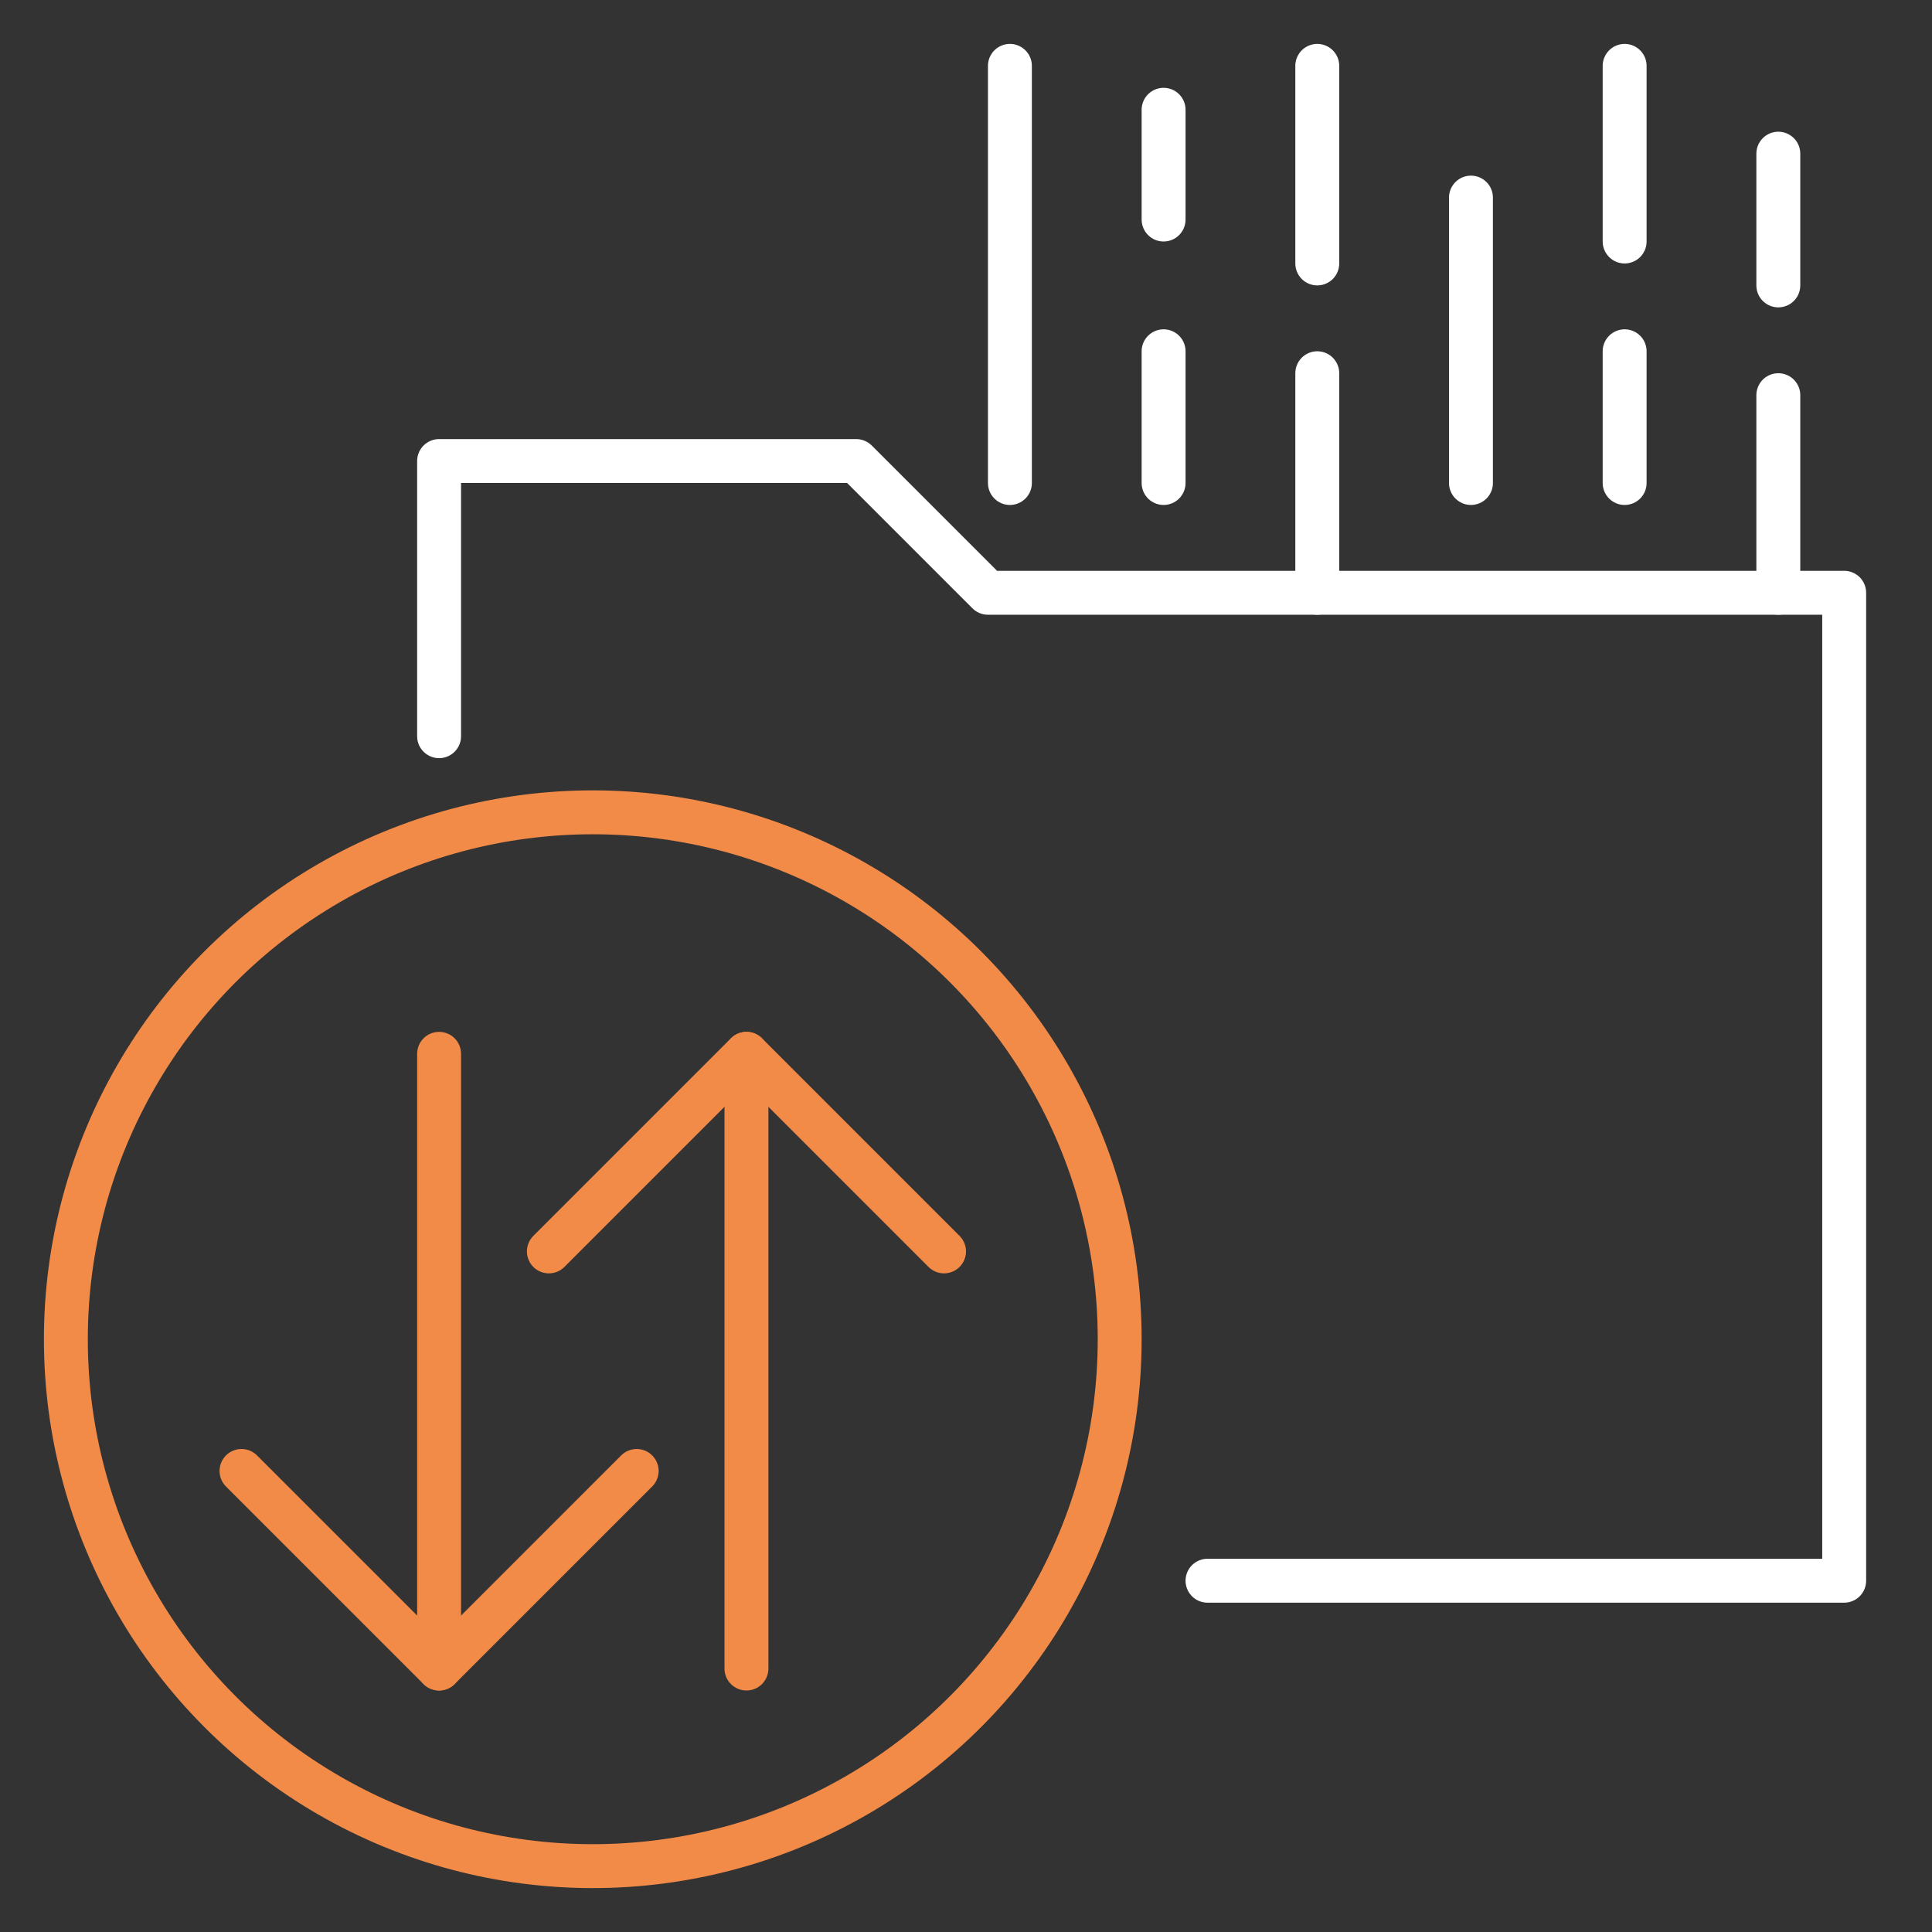
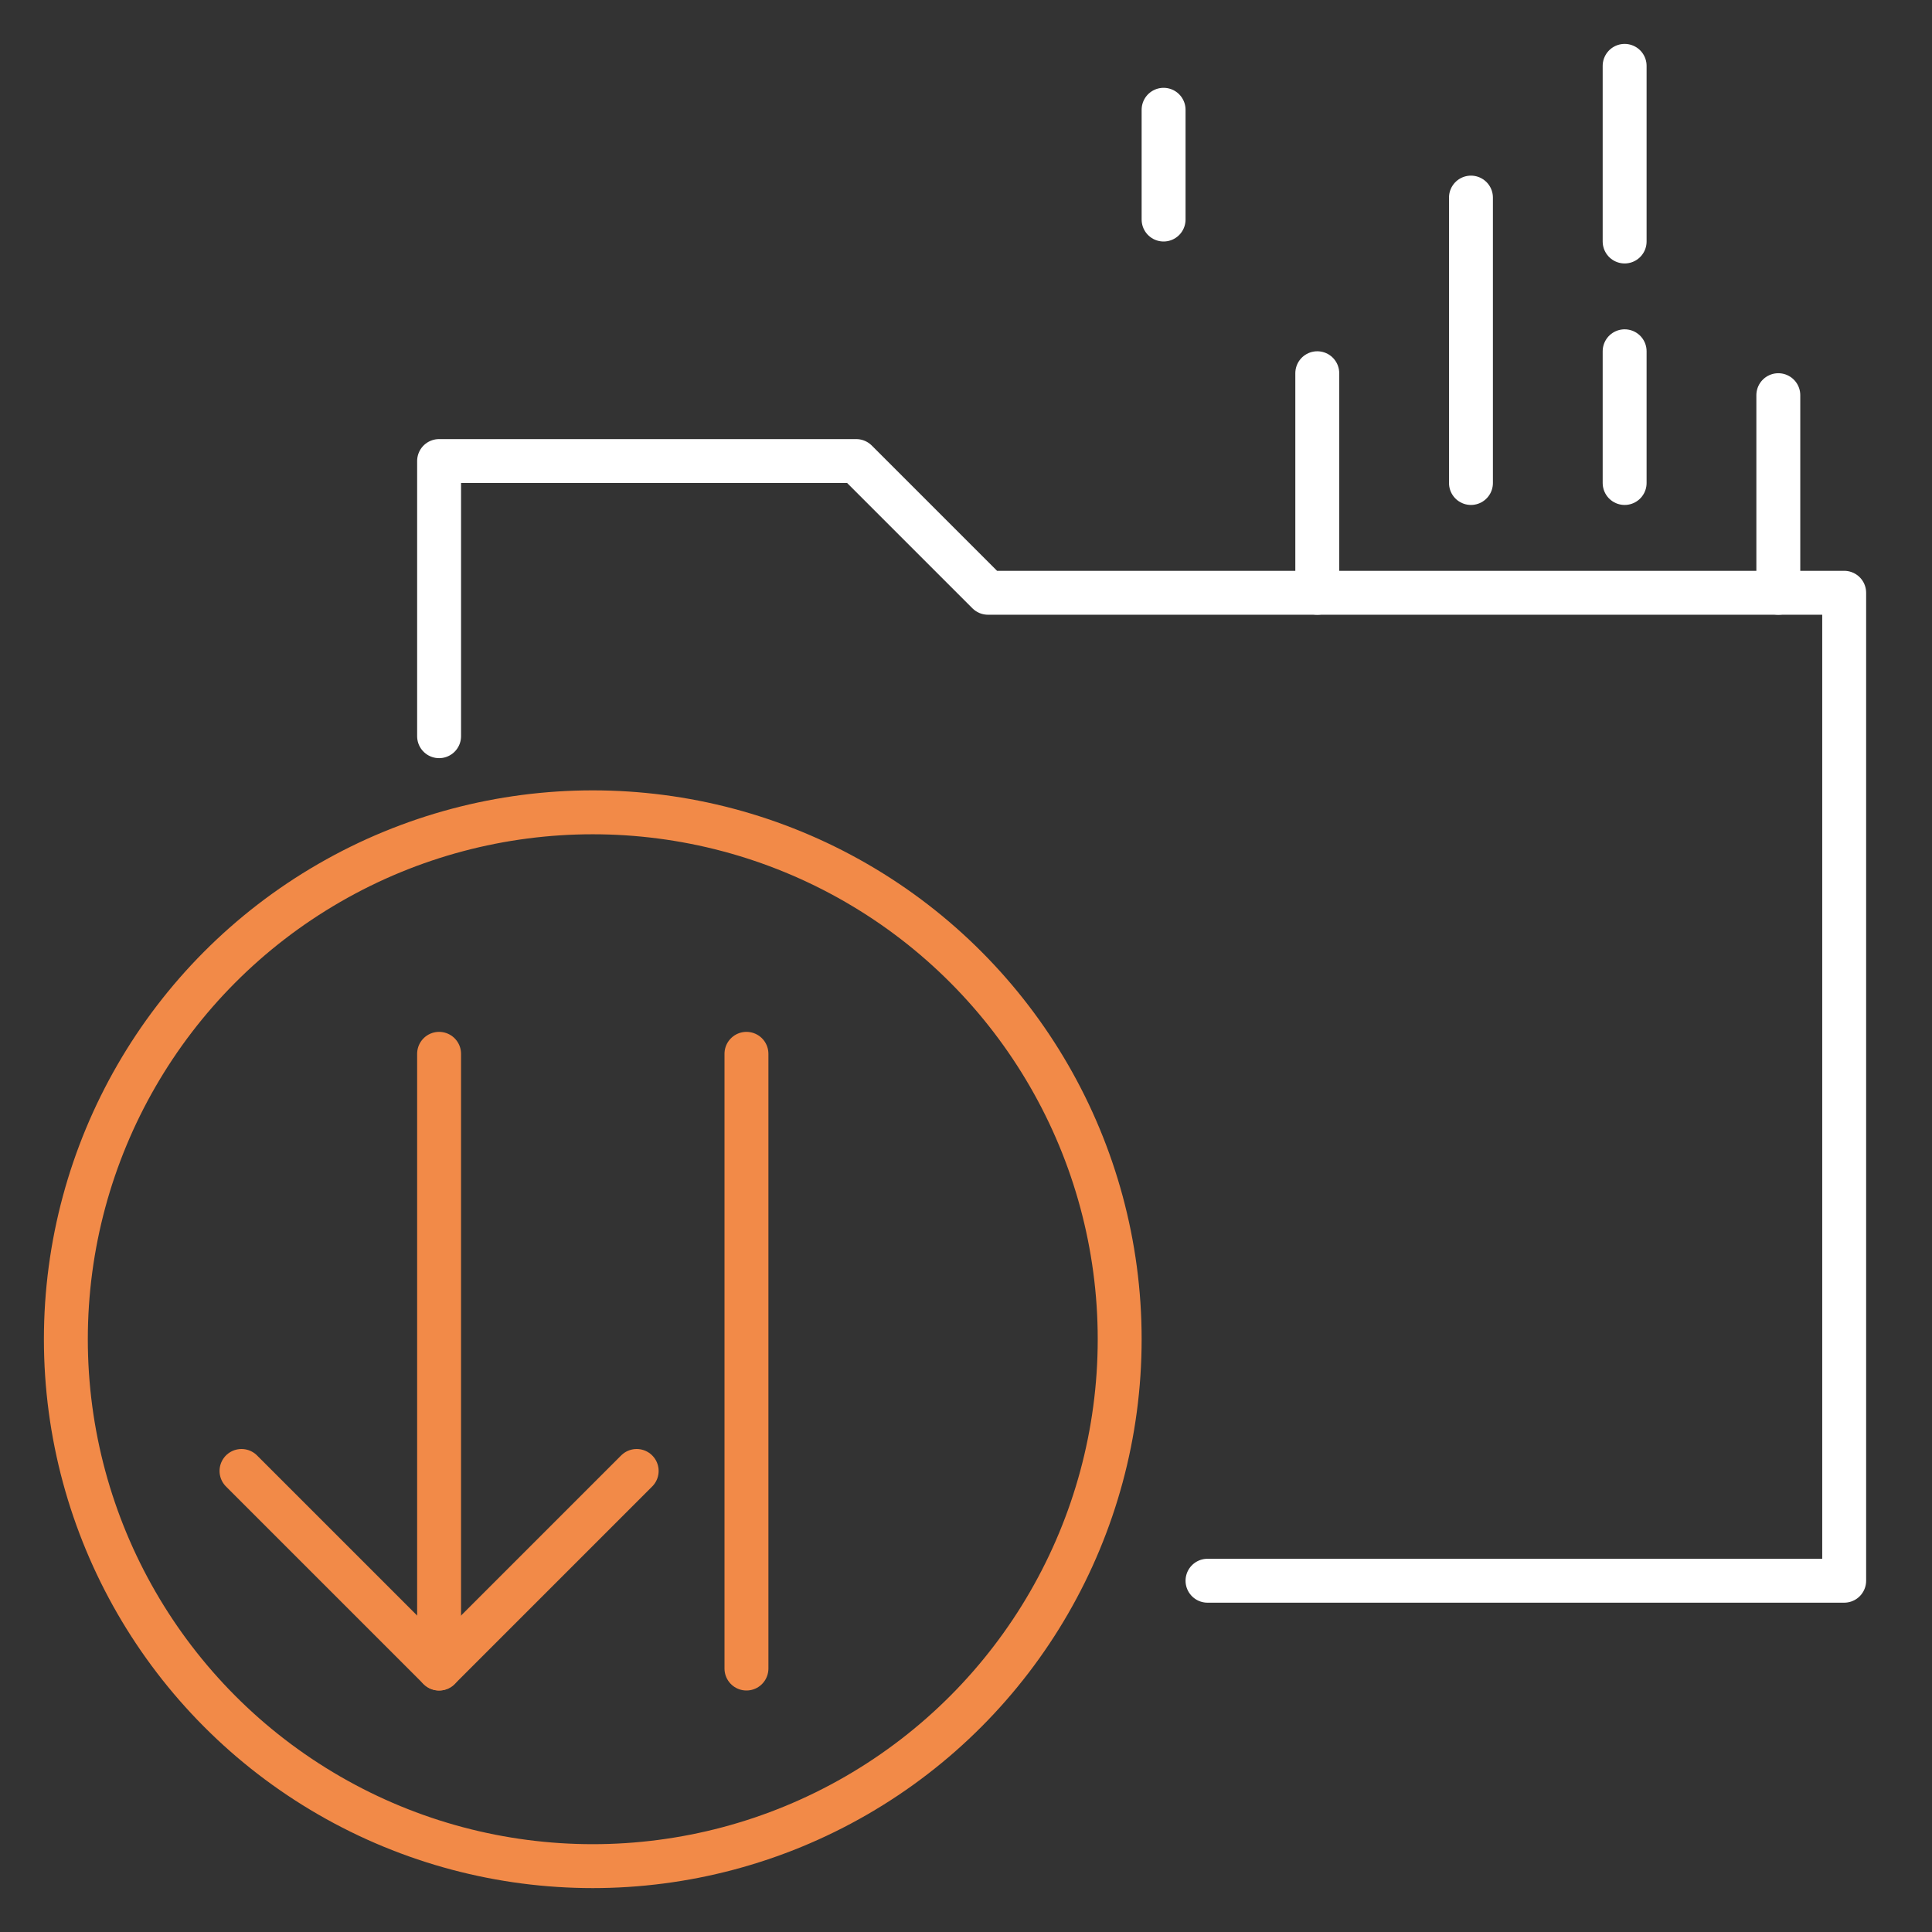
<svg xmlns="http://www.w3.org/2000/svg" width="88" height="88" viewBox="0 0 88 88" fill="none">
  <rect x="0" y="0" width="88" height="88" fill="#333333" stroke="none" />
  <path d="M55 72H84V27H45L39 21H20L20 33.533" stroke="white" stroke-width="2" stroke-linecap="round" stroke-linejoin="round" />
  <circle cx="27" cy="61" r="24" stroke="#F28A48" stroke-width="2" stroke-linejoin="round" />
-   <path d="M43 57L34 48L25 57" stroke="#F28A48" stroke-width="2" stroke-linecap="round" stroke-linejoin="round" />
  <path d="M29 67L20 76L11 67" stroke="#F28A48" stroke-width="2" stroke-linecap="round" stroke-linejoin="round" />
  <path d="M34 48V76" stroke="#F28A48" stroke-width="2" stroke-linecap="round" stroke-linejoin="round" />
  <path d="M20 76V48" stroke="#F28A48" stroke-width="2" stroke-linecap="round" stroke-linejoin="round" />
-   <path d="M46 22L46 3" stroke="white" stroke-width="2" stroke-linecap="round" stroke-linejoin="round" />
  <path d="M67 22L67 9" stroke="white" stroke-width="2" stroke-linecap="round" stroke-linejoin="round" />
-   <path d="M53 22L53 16" stroke="white" stroke-width="2" stroke-linecap="round" stroke-linejoin="round" />
  <path d="M74 22L74 16" stroke="white" stroke-width="2" stroke-linecap="round" stroke-linejoin="round" />
  <path d="M53 10L53 5" stroke="white" stroke-width="2" stroke-linecap="round" stroke-linejoin="round" />
  <path d="M74 11L74 3" stroke="white" stroke-width="2" stroke-linecap="round" stroke-linejoin="round" />
-   <path d="M60 12L60 3" stroke="white" stroke-width="2" stroke-linecap="round" stroke-linejoin="round" />
-   <path d="M81 13L81 7" stroke="white" stroke-width="2" stroke-linecap="round" stroke-linejoin="round" />
  <path d="M60 27L60 17" stroke="white" stroke-width="2" stroke-linecap="round" stroke-linejoin="round" />
  <path d="M81 27L81 18" stroke="white" stroke-width="2" stroke-linecap="round" stroke-linejoin="round" />
</svg>